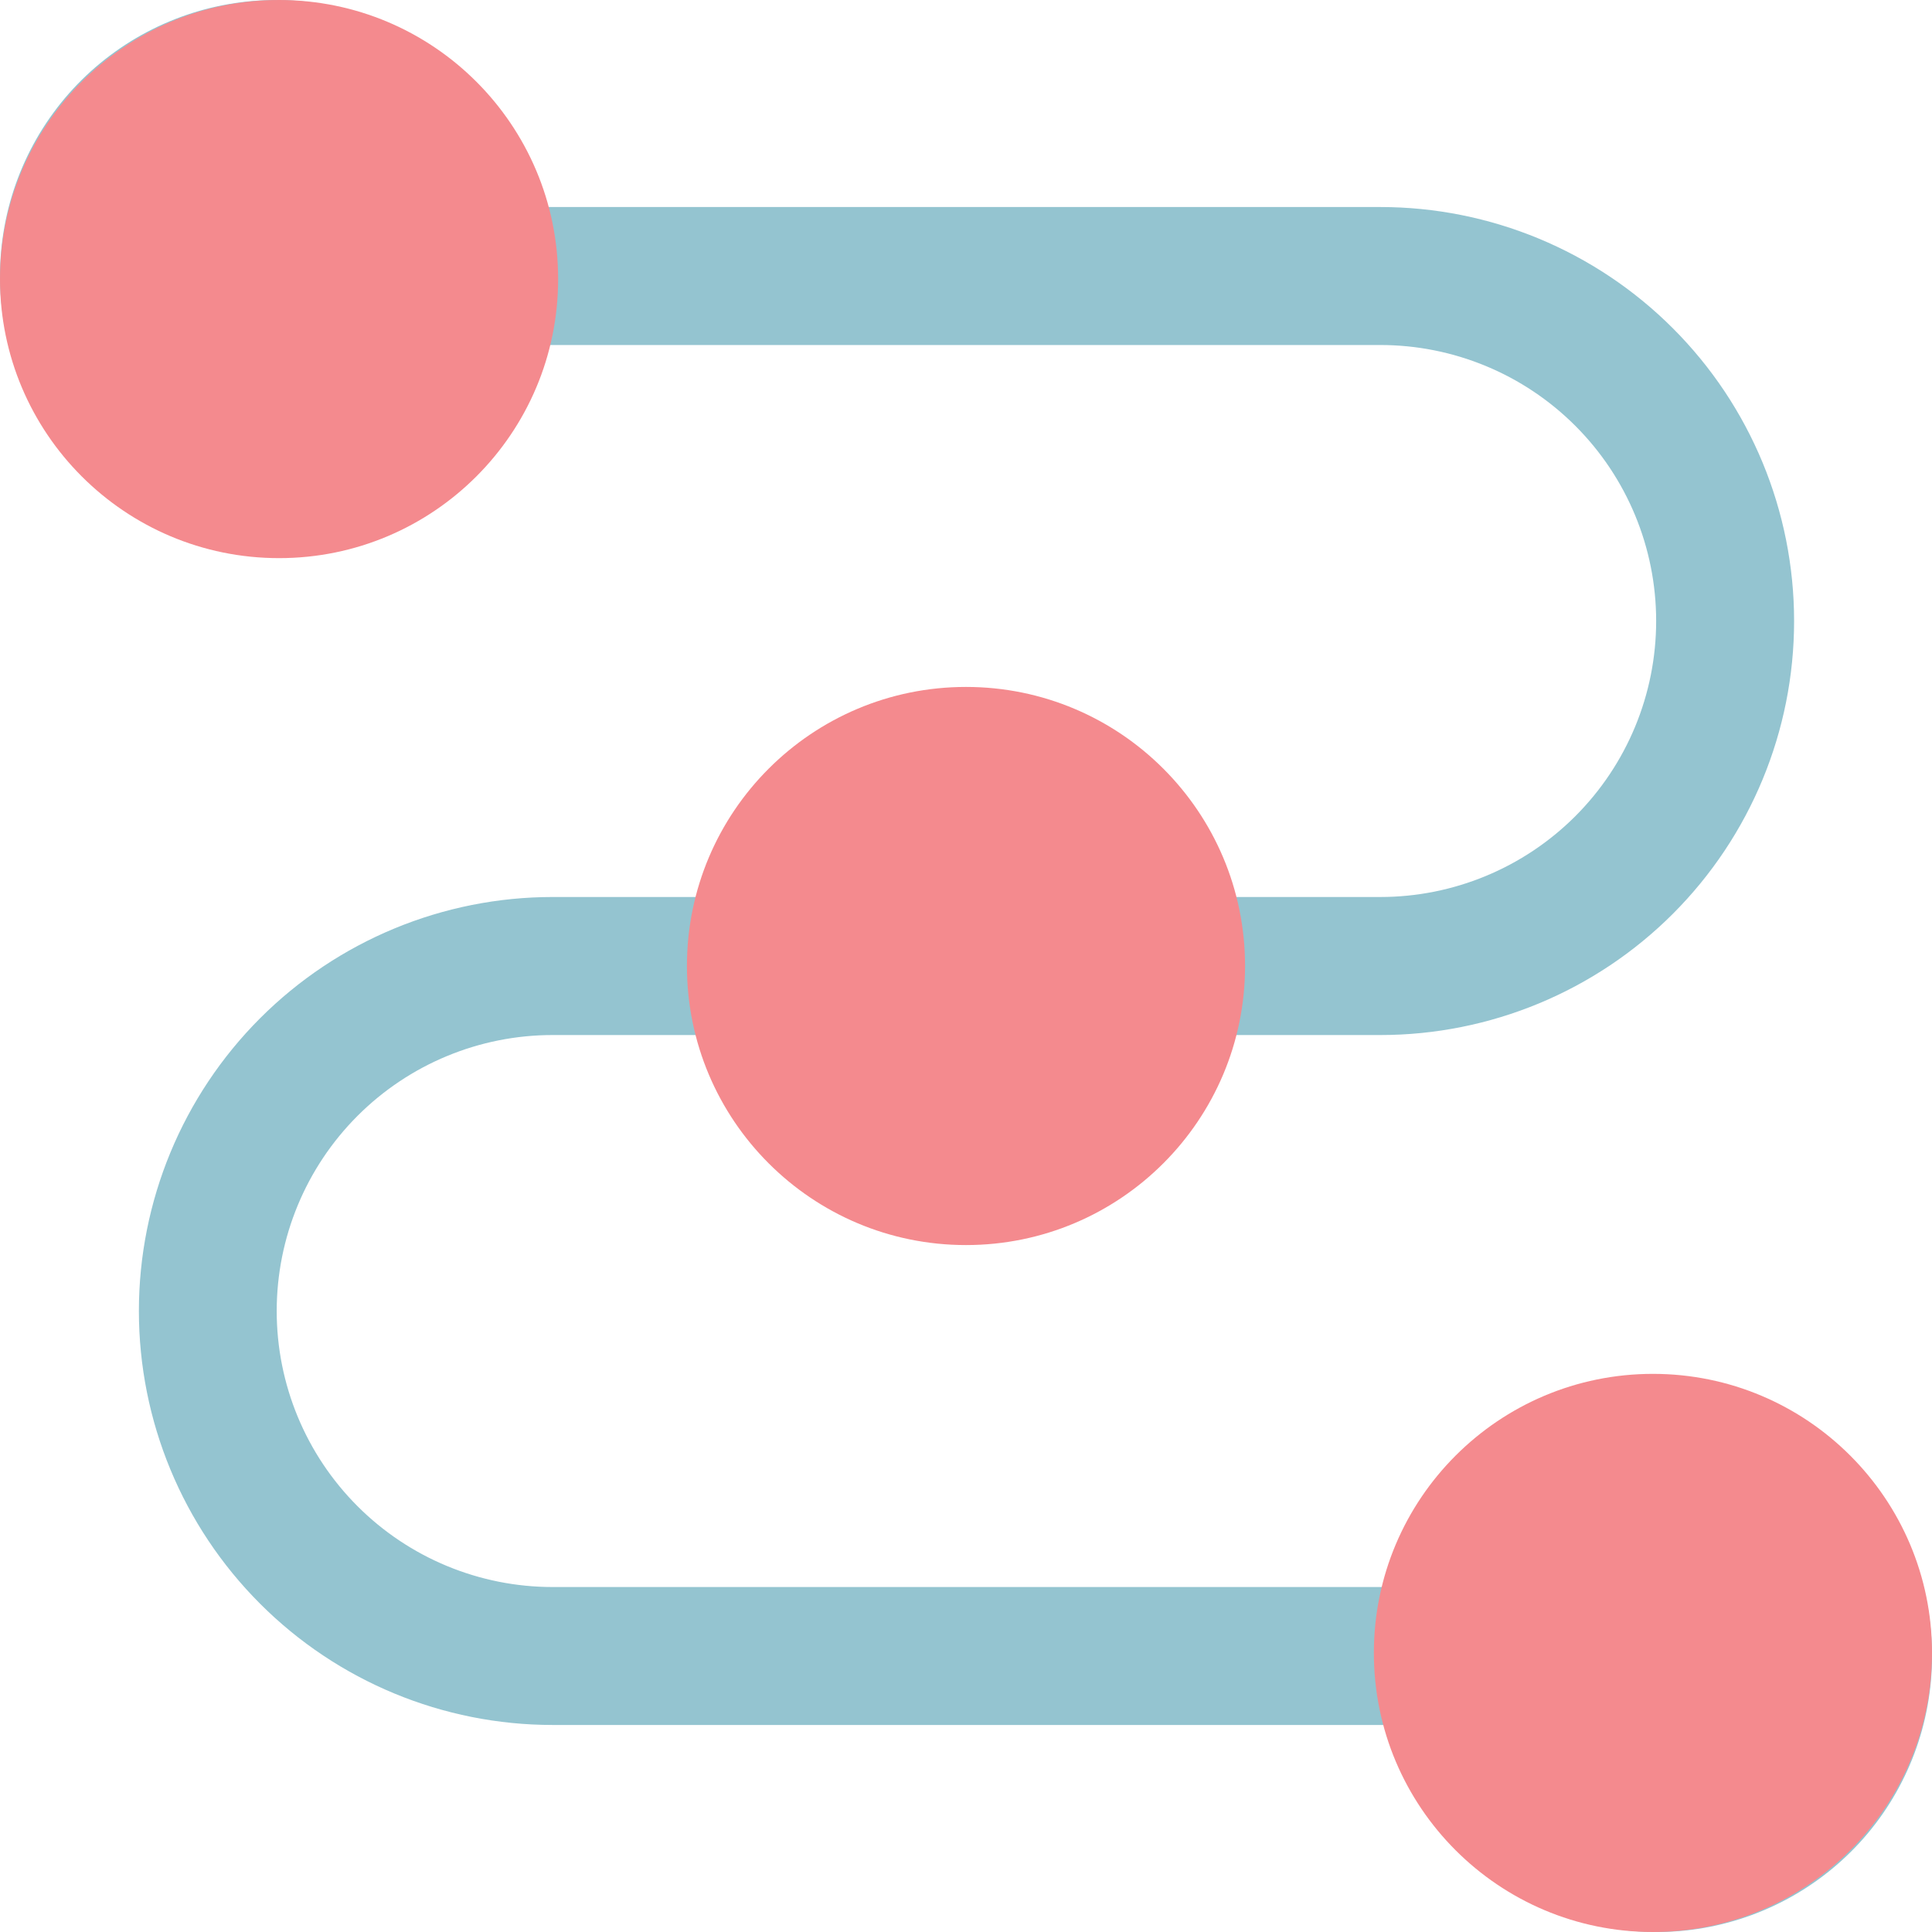
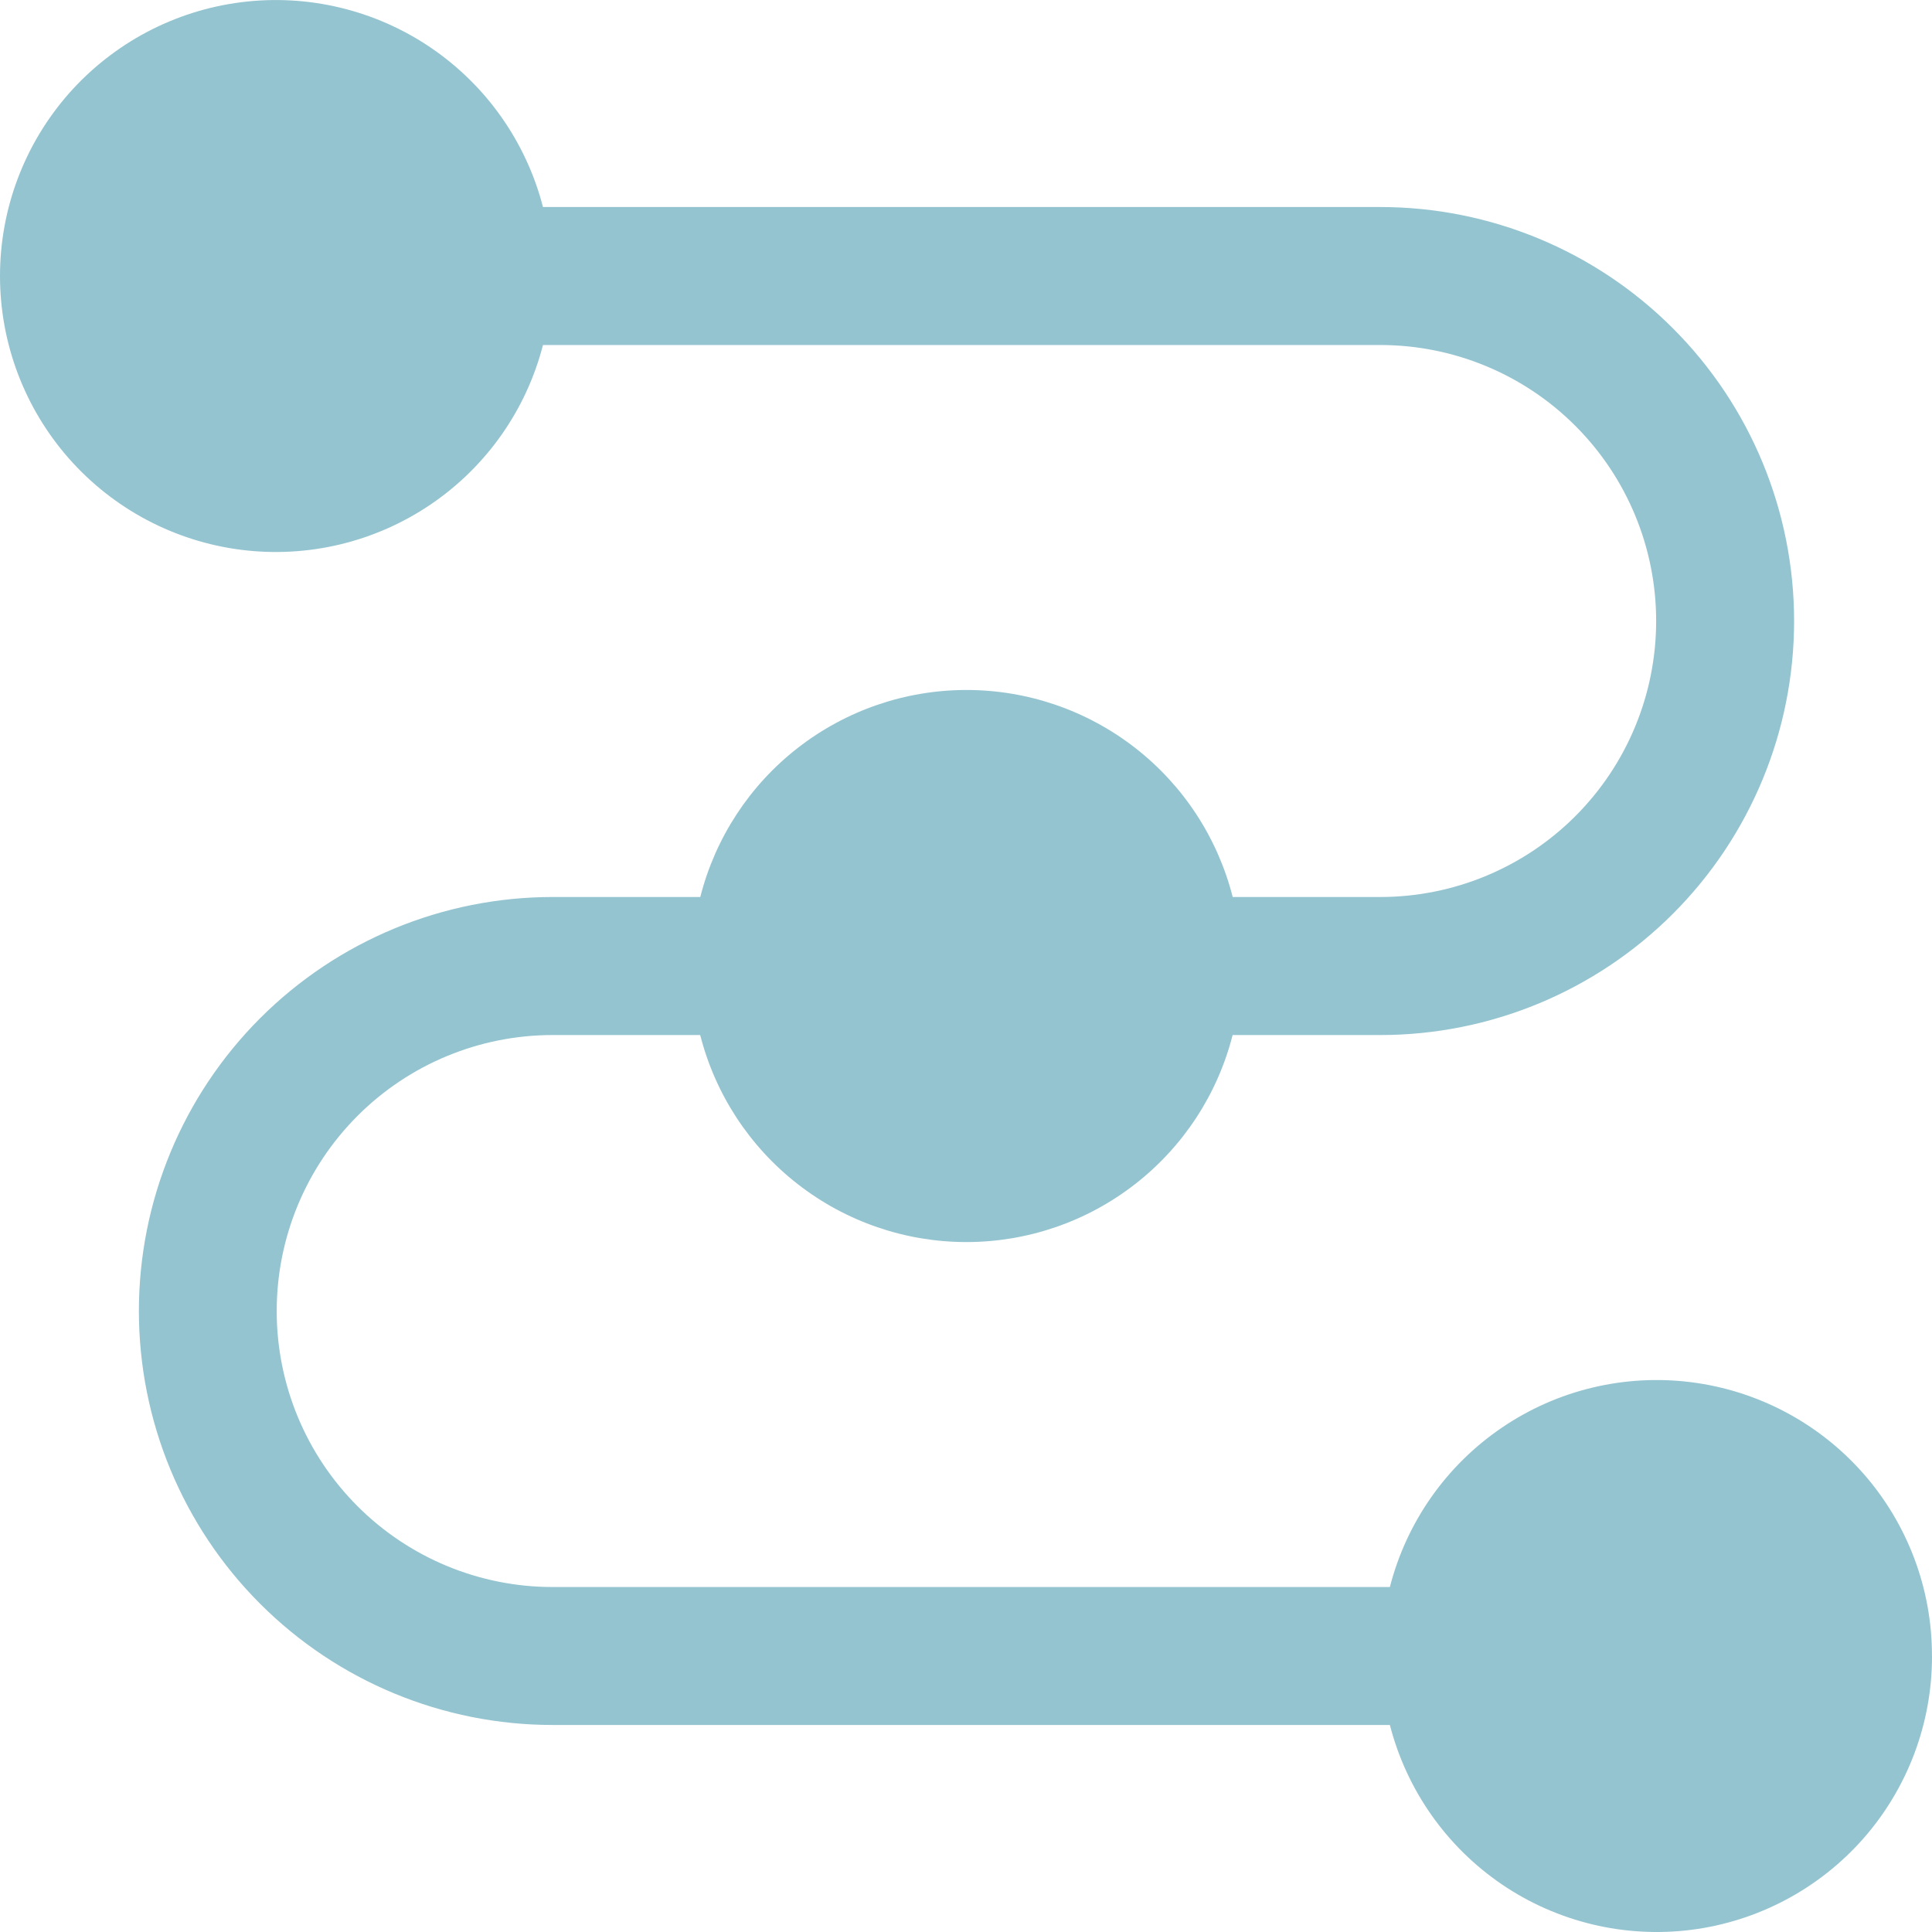
<svg xmlns="http://www.w3.org/2000/svg" width="45" height="45" fill="none" viewBox="0 0 45 45">
  <path fill="#94C4D0" d="M45 38.571c.003 1.564-.565 3.075-1.597 4.25-1.032 1.173-2.457 1.93-4.007 2.128-1.55.197-3.12-.179-4.413-1.057-1.293-.879-2.22-2.199-2.61-3.714H12.873c-2.556 0-5.008-1.015-6.815-2.824-1.808-1.808-2.823-4.26-2.823-6.818s1.015-5.01 2.823-6.819c1.807-1.808 4.259-2.824 6.815-2.824h3.438c.35-1.379 1.15-2.602 2.274-3.475 1.123-.873 2.504-1.347 3.926-1.347 1.423 0 2.804.474 3.927 1.347 1.123.873 1.923 2.096 2.274 3.475h3.438c1.704 0 3.338-.678 4.543-1.883 1.205-1.206 1.882-2.84 1.882-4.546 0-1.705-.677-3.34-1.882-4.545-1.205-1.206-2.839-1.883-4.543-1.883H12.647c-.39 1.515-1.32 2.835-2.615 3.713-1.294.878-2.865 1.254-4.416 1.057-1.552-.197-2.978-.954-4.012-2.128C.57 9.504 0 7.993 0 6.428c0-1.564.57-3.075 1.604-4.25C2.638 1.006 4.064.249 5.616.052c1.551-.197 3.122.179 4.416 1.057 1.294.878 2.224 2.198 2.615 3.713H32.15c2.556 0 5.008 1.016 6.815 2.825 1.808 1.808 2.823 4.26 2.823 6.818s-1.015 5.01-2.823 6.819c-1.807 1.808-4.259 2.824-6.815 2.824H28.71c-.35 1.379-1.151 2.601-2.274 3.474-1.123.874-2.504 1.348-3.927 1.348-1.422 0-2.803-.474-3.926-1.348-1.123-.873-1.923-2.095-2.274-3.474h-3.438c-1.704 0-3.339.677-4.544 1.883-1.205 1.206-1.882 2.84-1.882 4.546 0 1.705.677 3.34 1.882 4.545 1.205 1.206 2.84 1.883 4.544 1.883h19.502c.388-1.514 1.316-2.835 2.61-3.713 1.292-.879 2.861-1.254 4.412-1.057 1.55.197 2.975.954 4.007 2.128 1.032 1.175 1.6 2.686 1.597 4.25z" />
-   <circle cx="22.5" cy="22.5" r="6.5" fill="#F48A8E" />
-   <circle cx="38.5" cy="38.5" r="6.5" fill="#F48A8E" />
-   <circle cx="6.5" cy="6.5" r="6.5" fill="#F48A8E" />
</svg>